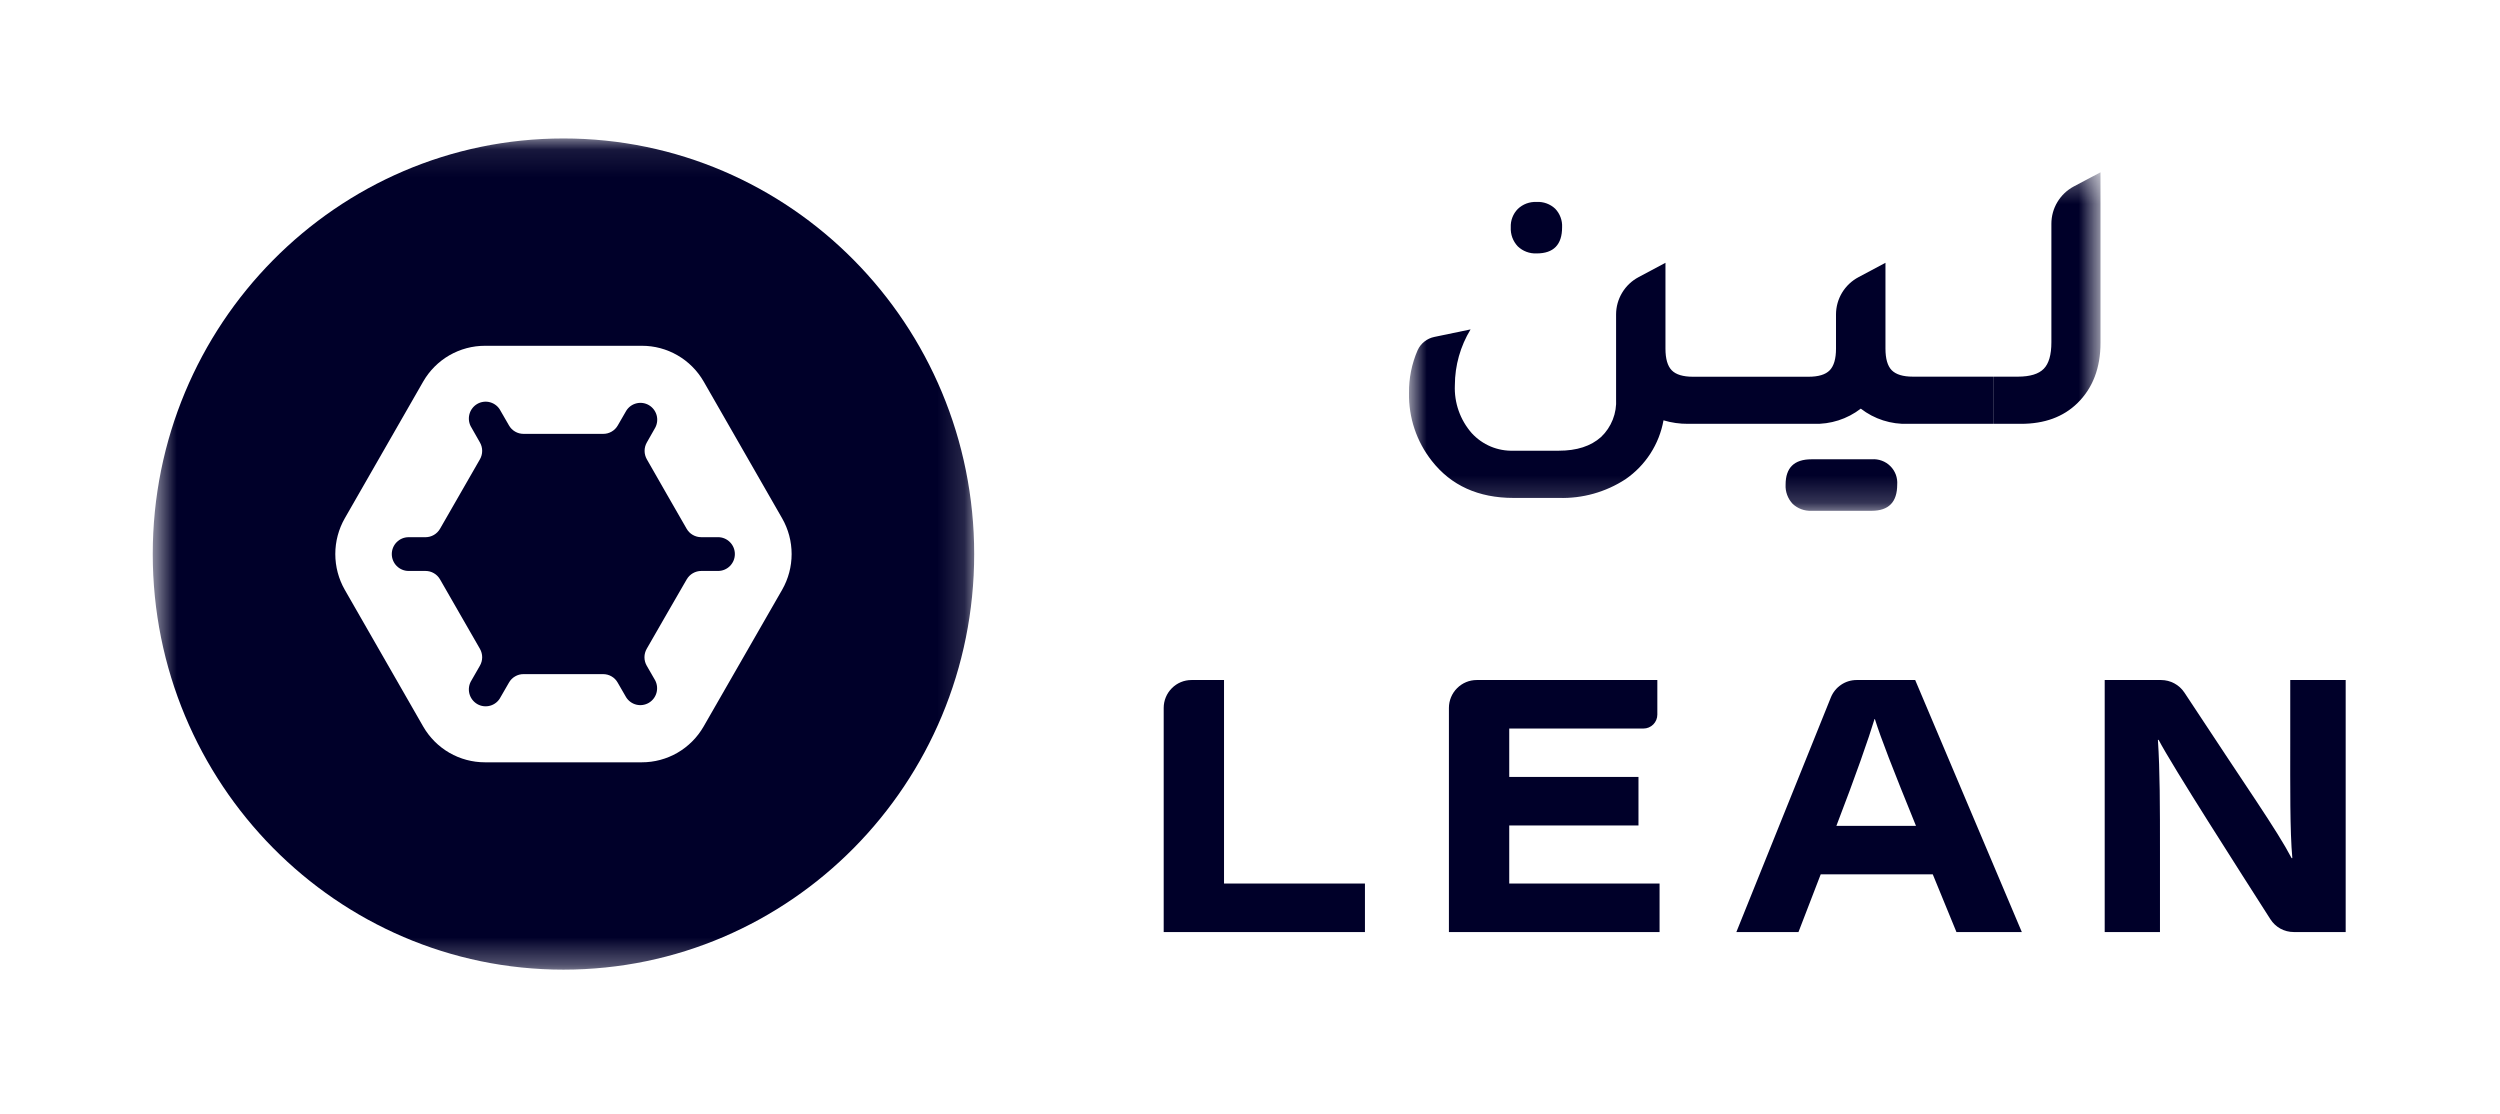
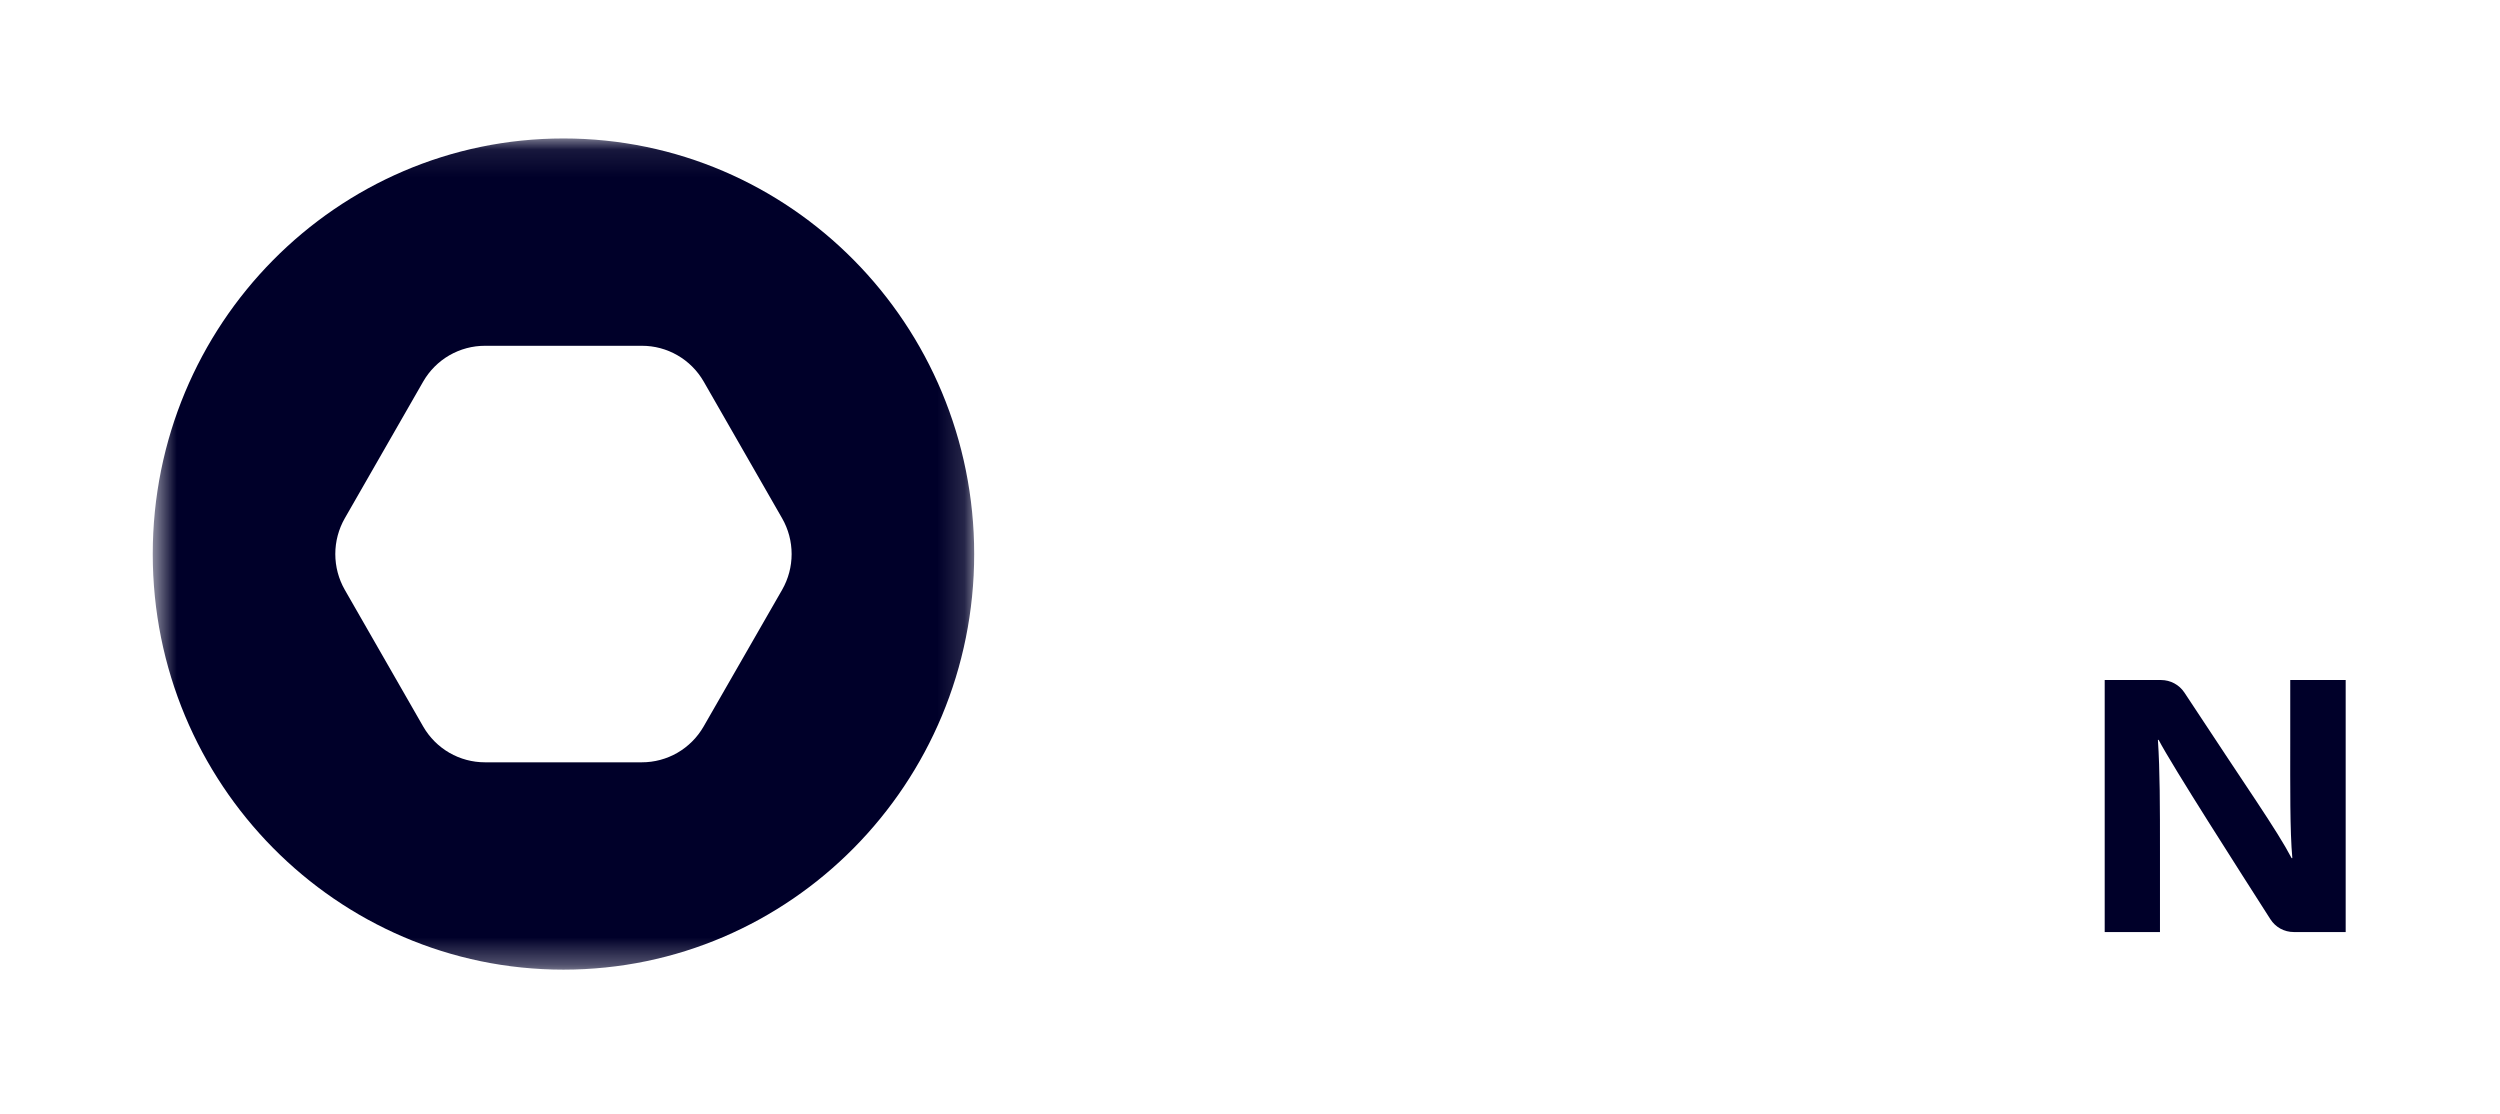
<svg xmlns="http://www.w3.org/2000/svg" width="92" height="41" viewBox="0 0 92 41" fill="none">
  <mask id="mask0_1738_445" style="mask-type:luminance" maskUnits="userSpaceOnUse" x="51" y="6" width="27" height="13">
    <path d="M77.293 6.34H51.852V18.797H77.293V6.34Z" fill="white" />
  </mask>
  <g mask="url(#mask0_1738_445)">
-     <path d="M56.548 9.326C57.173 9.326 57.485 9.004 57.485 8.364C57.492 8.239 57.473 8.114 57.429 7.997C57.386 7.88 57.319 7.773 57.233 7.683C57.142 7.596 57.034 7.53 56.916 7.486C56.799 7.443 56.673 7.424 56.548 7.431C56.421 7.425 56.294 7.445 56.174 7.489C56.055 7.534 55.946 7.602 55.855 7.69C55.768 7.779 55.7 7.884 55.656 8C55.611 8.116 55.591 8.24 55.596 8.364C55.59 8.492 55.609 8.621 55.653 8.742C55.698 8.862 55.766 8.973 55.855 9.067C55.946 9.154 56.055 9.223 56.174 9.267C56.294 9.312 56.421 9.332 56.548 9.326ZM68.879 16.902H66.662C66.026 16.902 65.71 17.213 65.71 17.835C65.703 17.964 65.723 18.092 65.767 18.213C65.811 18.334 65.88 18.445 65.968 18.54C66.06 18.627 66.169 18.695 66.288 18.739C66.407 18.783 66.534 18.803 66.662 18.797H68.879C69.504 18.797 69.817 18.476 69.817 17.835C69.827 17.71 69.809 17.584 69.766 17.466C69.722 17.349 69.654 17.242 69.564 17.153C69.475 17.064 69.368 16.996 69.25 16.953C69.131 16.909 69.005 16.892 68.879 16.902ZM76.316 6.861C76.067 6.994 75.858 7.192 75.713 7.434C75.567 7.676 75.491 7.953 75.491 8.234V12.597C75.491 13.057 75.397 13.383 75.209 13.573C75.022 13.764 74.707 13.859 74.265 13.861H73.362V15.597H74.371C75.236 15.597 75.928 15.344 76.448 14.837C77.015 14.281 77.299 13.539 77.299 12.611V6.34L76.316 6.861ZM69.614 13.623C69.461 13.465 69.385 13.201 69.385 12.827V9.671L68.394 10.199C68.143 10.332 67.934 10.53 67.788 10.771C67.642 11.013 67.565 11.29 67.565 11.572V12.831C67.565 13.204 67.487 13.469 67.333 13.627C67.18 13.785 66.92 13.864 66.555 13.864H62.298C61.937 13.864 61.673 13.785 61.52 13.627C61.366 13.469 61.289 13.204 61.289 12.831V9.671L60.299 10.199C60.049 10.332 59.84 10.53 59.695 10.772C59.549 11.014 59.472 11.29 59.472 11.572V14.678C59.487 14.939 59.446 15.199 59.35 15.442C59.254 15.685 59.107 15.904 58.917 16.084C58.542 16.419 58.025 16.586 57.366 16.586H55.703C55.414 16.596 55.126 16.544 54.86 16.433C54.594 16.321 54.355 16.153 54.16 15.94C53.733 15.453 53.51 14.82 53.539 14.173C53.541 13.45 53.741 12.741 54.117 12.122L52.784 12.399C52.651 12.426 52.526 12.484 52.419 12.569C52.312 12.653 52.227 12.761 52.17 12.885C51.953 13.382 51.844 13.92 51.852 14.463C51.834 15.366 52.13 16.248 52.689 16.959C53.4 17.869 54.405 18.324 55.703 18.324H57.366C58.235 18.35 59.091 18.11 59.819 17.635C60.184 17.384 60.495 17.063 60.735 16.691C60.975 16.319 61.139 15.903 61.217 15.468C61.509 15.556 61.814 15.599 62.12 15.597H66.732C67.361 15.62 67.979 15.422 68.477 15.038C68.974 15.423 69.592 15.621 70.221 15.597H73.356V13.861H70.394C70.028 13.861 69.77 13.781 69.614 13.623Z" fill="#000029" />
-   </g>
-   <path d="M43.846 25.025H45.044V32.513H50.23V34.299H42.824V26.051C42.824 25.779 42.932 25.518 43.124 25.326C43.315 25.133 43.575 25.025 43.846 25.025Z" fill="#000029" />
-   <path d="M60.296 30.376H55.54V32.515H61.072V34.299H53.32V26.051C53.32 25.779 53.428 25.518 53.62 25.326C53.812 25.133 54.072 25.025 54.343 25.025H60.99V26.297C60.99 26.365 60.977 26.431 60.951 26.494C60.925 26.556 60.888 26.612 60.84 26.66C60.793 26.707 60.737 26.745 60.675 26.771C60.613 26.797 60.546 26.81 60.479 26.81H55.54V28.591H60.296V30.376Z" fill="#000029" />
-   <path d="M67.002 32.176L66.184 34.299H63.898L67.375 25.667C67.451 25.478 67.582 25.315 67.751 25.201C67.919 25.086 68.119 25.025 68.322 25.025H70.479L74.403 34.299H71.997L71.126 32.176H67.002ZM70.508 30.391C69.639 28.254 69.217 27.168 68.995 26.46H68.983C68.776 27.149 68.281 28.567 67.579 30.391H70.508Z" fill="#000029" />
+     </g>
  <path d="M77.453 34.299V25.025H79.531C79.7 25.026 79.866 25.068 80.015 25.148C80.164 25.228 80.291 25.344 80.385 25.485C82.753 29.092 83.776 30.524 84.331 31.579H84.358C84.267 30.599 84.281 28.87 84.281 27.346V25.025H86.321V34.299H84.41C84.239 34.299 84.07 34.256 83.919 34.174C83.769 34.091 83.642 33.972 83.55 33.827C82.429 32.072 79.938 28.187 79.437 27.226H79.411C79.487 28.374 79.487 29.691 79.487 31.338V34.299H77.453Z" fill="#000029" />
  <mask id="mask1_1738_445" style="mask-type:luminance" maskUnits="userSpaceOnUse" x="5" y="5" width="31" height="31">
    <path d="M35.849 5.095H5.621V35.683H35.849V5.095Z" fill="white" />
  </mask>
  <g mask="url(#mask1_1738_445)">
    <path d="M20.735 5.095C12.388 5.095 5.621 11.942 5.621 20.389C5.621 28.836 12.388 35.683 20.735 35.683C29.083 35.683 35.85 28.836 35.85 20.389C35.85 11.942 29.083 5.095 20.735 5.095ZM28.783 21.703L25.891 26.739C25.66 27.139 25.329 27.471 24.93 27.702C24.531 27.932 24.079 28.054 23.619 28.053H17.846C17.386 28.053 16.935 27.932 16.536 27.702C16.137 27.471 15.806 27.139 15.575 26.739L12.687 21.703C12.459 21.303 12.339 20.85 12.339 20.389C12.339 19.928 12.459 19.475 12.687 19.075L15.575 14.039C15.806 13.638 16.138 13.306 16.537 13.075C16.937 12.845 17.389 12.724 17.85 12.725H23.623C24.083 12.724 24.534 12.845 24.933 13.076C25.332 13.306 25.663 13.638 25.894 14.038L28.783 19.075C29.012 19.475 29.132 19.928 29.132 20.389C29.132 20.85 29.012 21.303 28.783 21.703Z" fill="#000029" />
-     <path d="M26.425 19.768H25.803C25.694 19.768 25.588 19.739 25.494 19.685C25.4 19.631 25.322 19.553 25.268 19.458L24.534 18.18L23.804 16.903C23.75 16.808 23.721 16.701 23.721 16.592C23.721 16.483 23.75 16.376 23.804 16.282L24.115 15.734C24.189 15.592 24.206 15.427 24.162 15.273C24.117 15.119 24.016 14.989 23.877 14.908C23.739 14.828 23.576 14.805 23.421 14.843C23.266 14.881 23.132 14.978 23.047 15.114L22.735 15.655C22.681 15.75 22.603 15.829 22.509 15.883C22.415 15.938 22.309 15.967 22.2 15.966H19.265C19.156 15.966 19.05 15.938 18.956 15.883C18.862 15.829 18.784 15.75 18.73 15.655L18.418 15.114C18.38 15.04 18.327 14.974 18.262 14.921C18.197 14.868 18.123 14.829 18.043 14.806C17.963 14.782 17.879 14.776 17.797 14.786C17.714 14.796 17.634 14.823 17.562 14.865C17.49 14.907 17.427 14.963 17.378 15.03C17.327 15.096 17.292 15.173 17.272 15.254C17.252 15.335 17.249 15.42 17.262 15.502C17.275 15.585 17.305 15.664 17.35 15.735L17.661 16.282C17.715 16.376 17.744 16.483 17.744 16.593C17.744 16.702 17.715 16.809 17.661 16.903L16.927 18.181L16.193 19.459C16.139 19.553 16.061 19.631 15.967 19.686C15.873 19.74 15.767 19.769 15.659 19.769H15.036C14.872 19.769 14.715 19.834 14.599 19.951C14.483 20.067 14.418 20.225 14.418 20.39C14.418 20.555 14.483 20.712 14.599 20.829C14.715 20.945 14.872 21.011 15.036 21.011H15.659C15.767 21.011 15.873 21.039 15.967 21.094C16.061 21.148 16.139 21.227 16.193 21.321L16.927 22.599L17.661 23.876C17.715 23.971 17.744 24.078 17.744 24.187C17.744 24.296 17.715 24.403 17.661 24.497L17.35 25.039C17.305 25.11 17.275 25.189 17.262 25.272C17.249 25.354 17.252 25.439 17.272 25.52C17.292 25.601 17.328 25.677 17.378 25.744C17.428 25.811 17.49 25.867 17.562 25.909C17.634 25.951 17.714 25.978 17.797 25.988C17.879 25.998 17.963 25.991 18.043 25.968C18.123 25.945 18.197 25.906 18.262 25.853C18.327 25.8 18.38 25.734 18.418 25.66L18.73 25.119C18.784 25.024 18.862 24.945 18.956 24.891C19.05 24.836 19.156 24.807 19.265 24.808H22.196C22.304 24.808 22.411 24.836 22.505 24.891C22.599 24.945 22.677 25.024 22.73 25.119L23.042 25.66C23.128 25.796 23.262 25.893 23.416 25.931C23.571 25.969 23.735 25.946 23.873 25.866C24.011 25.786 24.113 25.655 24.157 25.501C24.201 25.347 24.185 25.181 24.111 25.039L23.799 24.497C23.745 24.403 23.716 24.296 23.716 24.187C23.716 24.078 23.745 23.971 23.799 23.876L24.533 22.599L25.271 21.321C25.326 21.227 25.404 21.148 25.498 21.094C25.592 21.04 25.698 21.011 25.806 21.011H26.425C26.589 21.011 26.746 20.946 26.862 20.829C26.978 20.712 27.043 20.555 27.043 20.39C27.043 20.225 26.978 20.067 26.862 19.951C26.746 19.834 26.589 19.768 26.425 19.768Z" fill="#000029" />
  </g>
</svg>